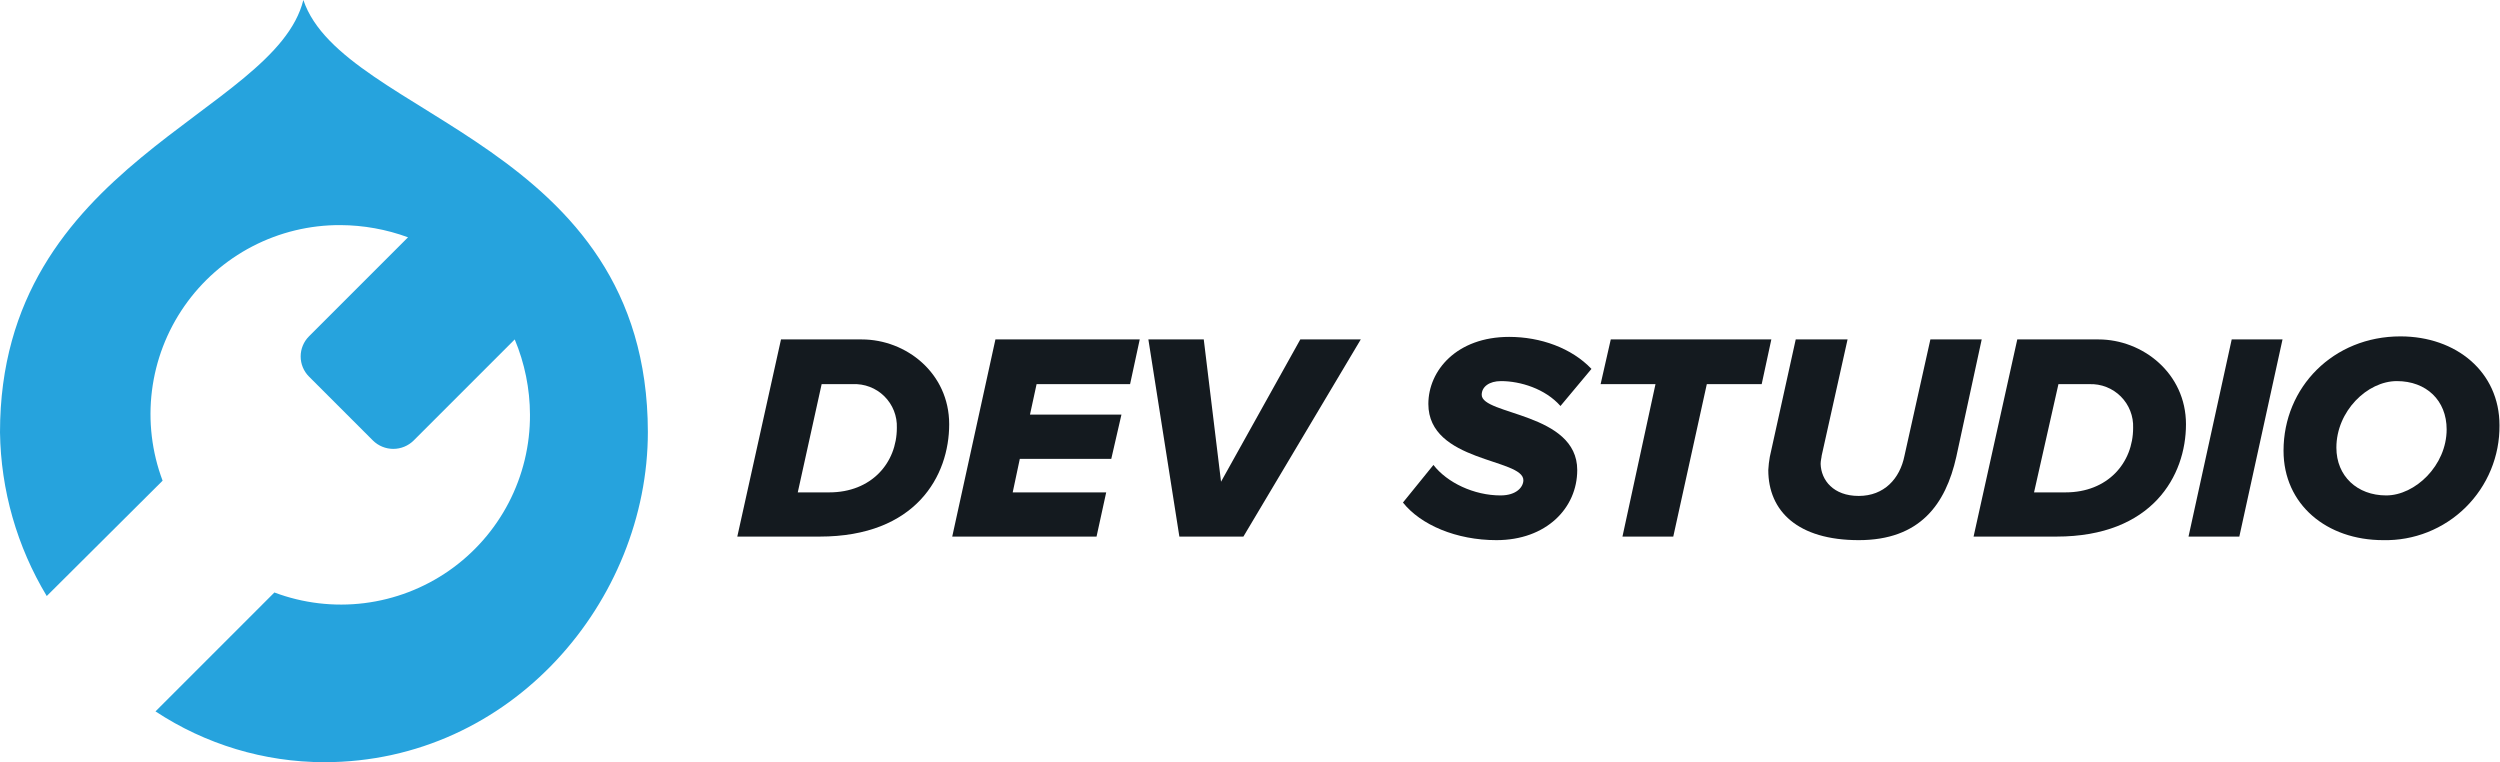
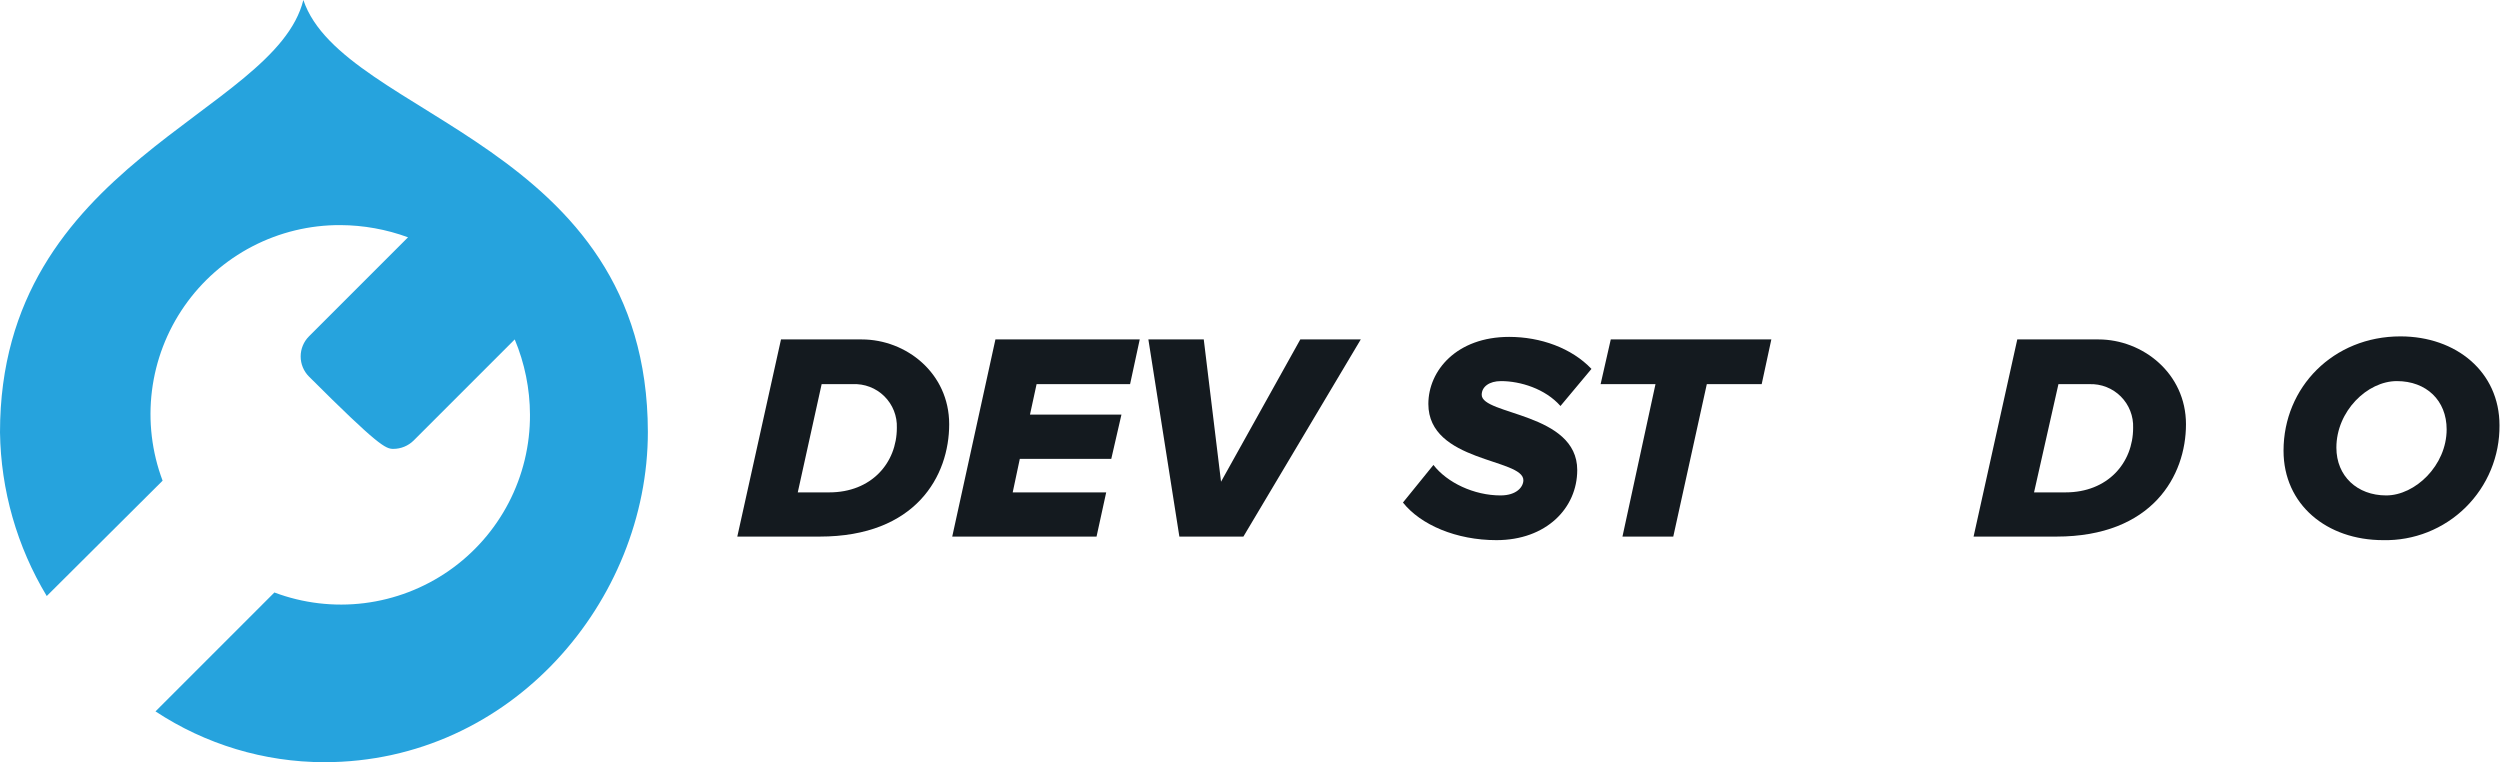
<svg xmlns="http://www.w3.org/2000/svg" width="492" height="150" viewBox="0 0 492 150" fill="none">
  <g clip-path="url(#clip0_3205_6635)">
    <path d="M145.1 105.6L153.7 66.8H169.6C178.3 66.8 186.8 73.4 186.8 83.5C186.8 93.6 180.3 105.6 161.3 105.6H145.1ZM157 96.9H163.2C171.5 96.9 176.5 91.1 176.5 84.2C176.543 83.051 176.346 81.905 175.923 80.835C175.499 79.766 174.858 78.796 174.04 77.987C173.222 77.179 172.245 76.549 171.171 76.138C170.096 75.727 168.948 75.544 167.8 75.6H161.7L157 96.9Z" fill="#141A1F" />
    <path d="M187.4 105.6L195.9 66.8H224.3L222.4 75.6H204L202.7 81.6H220.7L218.7 90.3H200.7L199.3 96.9H217.7L215.8 105.6H187.4Z" fill="#141A1F" />
    <path d="M232.1 105.6L226 66.8H236.9L240.3 94.8L255.9 66.8H267.8L244.7 105.6H232.1Z" fill="#141A1F" />
    <path d="M276.1 98.9L282.1 91.5C284.8 95 290.1 97.5 295.3 97.5C298.5 97.5 299.8 95.8 299.8 94.5C299.8 90.2 281.1 91 281.1 79.5C281.1 72.9 286.7 66.3 297 66.3C303.2 66.3 309.3 68.5 313.2 72.6L307.1 79.9C304.1 76.5 299.2 75 295.4 75C293.1 75 291.6 76.1 291.6 77.7C291.6 81.7 310.4 81.2 310.4 92.5C310.4 100 304.3 106.3 294.5 106.3C286.6 106.3 279.6 103.3 276.1 98.9Z" fill="#141A1F" />
    <path d="M319.3 105.6L325.8 75.6H315L317 66.8H348.6L346.7 75.6H335.9L329.3 105.6H319.3Z" fill="#141A1F" />
-     <path d="M348 92.5C348.045 91.628 348.145 90.76 348.3 89.9L353.4 66.8H363.6L358.5 89.7C358.5 90 358.3 90.6 358.3 91.3C358.4 94.5 360.8 97.6 365.8 97.6C370.8 97.6 373.9 94.2 374.8 89.7L379.9 66.8H390L385 89.9C382.9 99.3 377.8 106.3 365.8 106.3C353.8 106.3 348 100.6 348 92.5Z" fill="#141A1F" />
    <path d="M388.4 105.6L397 66.8H413C421.6 66.8 430.2 73.4 430.2 83.5C430.2 93.6 423.6 105.6 404.7 105.6H388.4ZM400.3 96.9H406.5C414.8 96.9 419.8 91.1 419.8 84.2C419.842 83.059 419.649 81.922 419.231 80.86C418.814 79.797 418.182 78.832 417.375 78.025C416.568 77.218 415.603 76.586 414.541 76.169C413.478 75.752 412.341 75.558 411.2 75.6H405.1L400.3 96.9Z" fill="#141A1F" />
-     <path d="M430.7 105.6L439.2 66.8H449.2L440.7 105.6H430.7Z" fill="#141A1F" />
    <path d="M449.4 88.7C449.4 76.2 459.2 66.2 472.4 66.2C483.4 66.2 491.9 73.2 491.9 83.7C491.928 86.701 491.352 89.677 490.207 92.451C489.062 95.225 487.372 97.741 485.236 99.849C483.1 101.957 480.562 103.614 477.773 104.722C474.984 105.831 472.001 106.367 469 106.3C457.9 106.3 449.4 99.3 449.4 88.7ZM481.5 84.5C481.5 78.8 477.5 75 471.7 75C465.9 75 459.8 80.9 459.8 88.1C459.8 93.7 463.9 97.5 469.6 97.5C475.3 97.5 481.5 91.6 481.5 84.5Z" fill="#141A1F" />
-     <path fill-rule="evenodd" clip-rule="evenodd" d="M59.7 0C54.1 22.6 0 31.8 0 85.1C0.164 96.458 3.339 107.57 9.2 117.3L32 94.6C29.877 88.957 29.157 82.881 29.903 76.898C30.648 70.914 32.838 65.202 36.282 60.252C39.726 55.303 44.321 51.265 49.672 48.486C55.024 45.707 60.97 44.27 67 44.3C71.539 44.324 76.039 45.136 80.3 46.7L60.8 66.2C59.756 67.249 59.17 68.67 59.17 70.15C59.17 71.63 59.756 73.051 60.8 74.1L73.4 86.7C74.466 87.75 75.903 88.339 77.4 88.339C78.897 88.339 80.334 87.75 81.4 86.7L101.3 66.8C103.262 71.489 104.282 76.517 104.3 81.6C104.33 87.63 102.893 93.576 100.114 98.927C97.335 104.279 93.297 108.874 88.348 112.318C83.398 115.762 77.686 117.951 71.702 118.697C65.719 119.443 59.644 118.723 54 116.6L30.6 140C40.452 146.506 51.994 149.983 63.8 150C100.7 150 127.5 118.2 127.5 85C127.4 28 67.5 23.2 59.7 0Z" fill="#26A3DD" />
+     <path fill-rule="evenodd" clip-rule="evenodd" d="M59.7 0C54.1 22.6 0 31.8 0 85.1C0.164 96.458 3.339 107.57 9.2 117.3L32 94.6C29.877 88.957 29.157 82.881 29.903 76.898C30.648 70.914 32.838 65.202 36.282 60.252C39.726 55.303 44.321 51.265 49.672 48.486C55.024 45.707 60.97 44.27 67 44.3C71.539 44.324 76.039 45.136 80.3 46.7L60.8 66.2C59.756 67.249 59.17 68.67 59.17 70.15C59.17 71.63 59.756 73.051 60.8 74.1C74.466 87.75 75.903 88.339 77.4 88.339C78.897 88.339 80.334 87.75 81.4 86.7L101.3 66.8C103.262 71.489 104.282 76.517 104.3 81.6C104.33 87.63 102.893 93.576 100.114 98.927C97.335 104.279 93.297 108.874 88.348 112.318C83.398 115.762 77.686 117.951 71.702 118.697C65.719 119.443 59.644 118.723 54 116.6L30.6 140C40.452 146.506 51.994 149.983 63.8 150C100.7 150 127.5 118.2 127.5 85C127.4 28 67.5 23.2 59.7 0Z" fill="#26A3DD" />
  </g>
  <defs>
    <clipPath id="clip0_3205_6635">
      <rect width="491.9" height="150" fill="white" />
    </clipPath>
  </defs>
</svg>